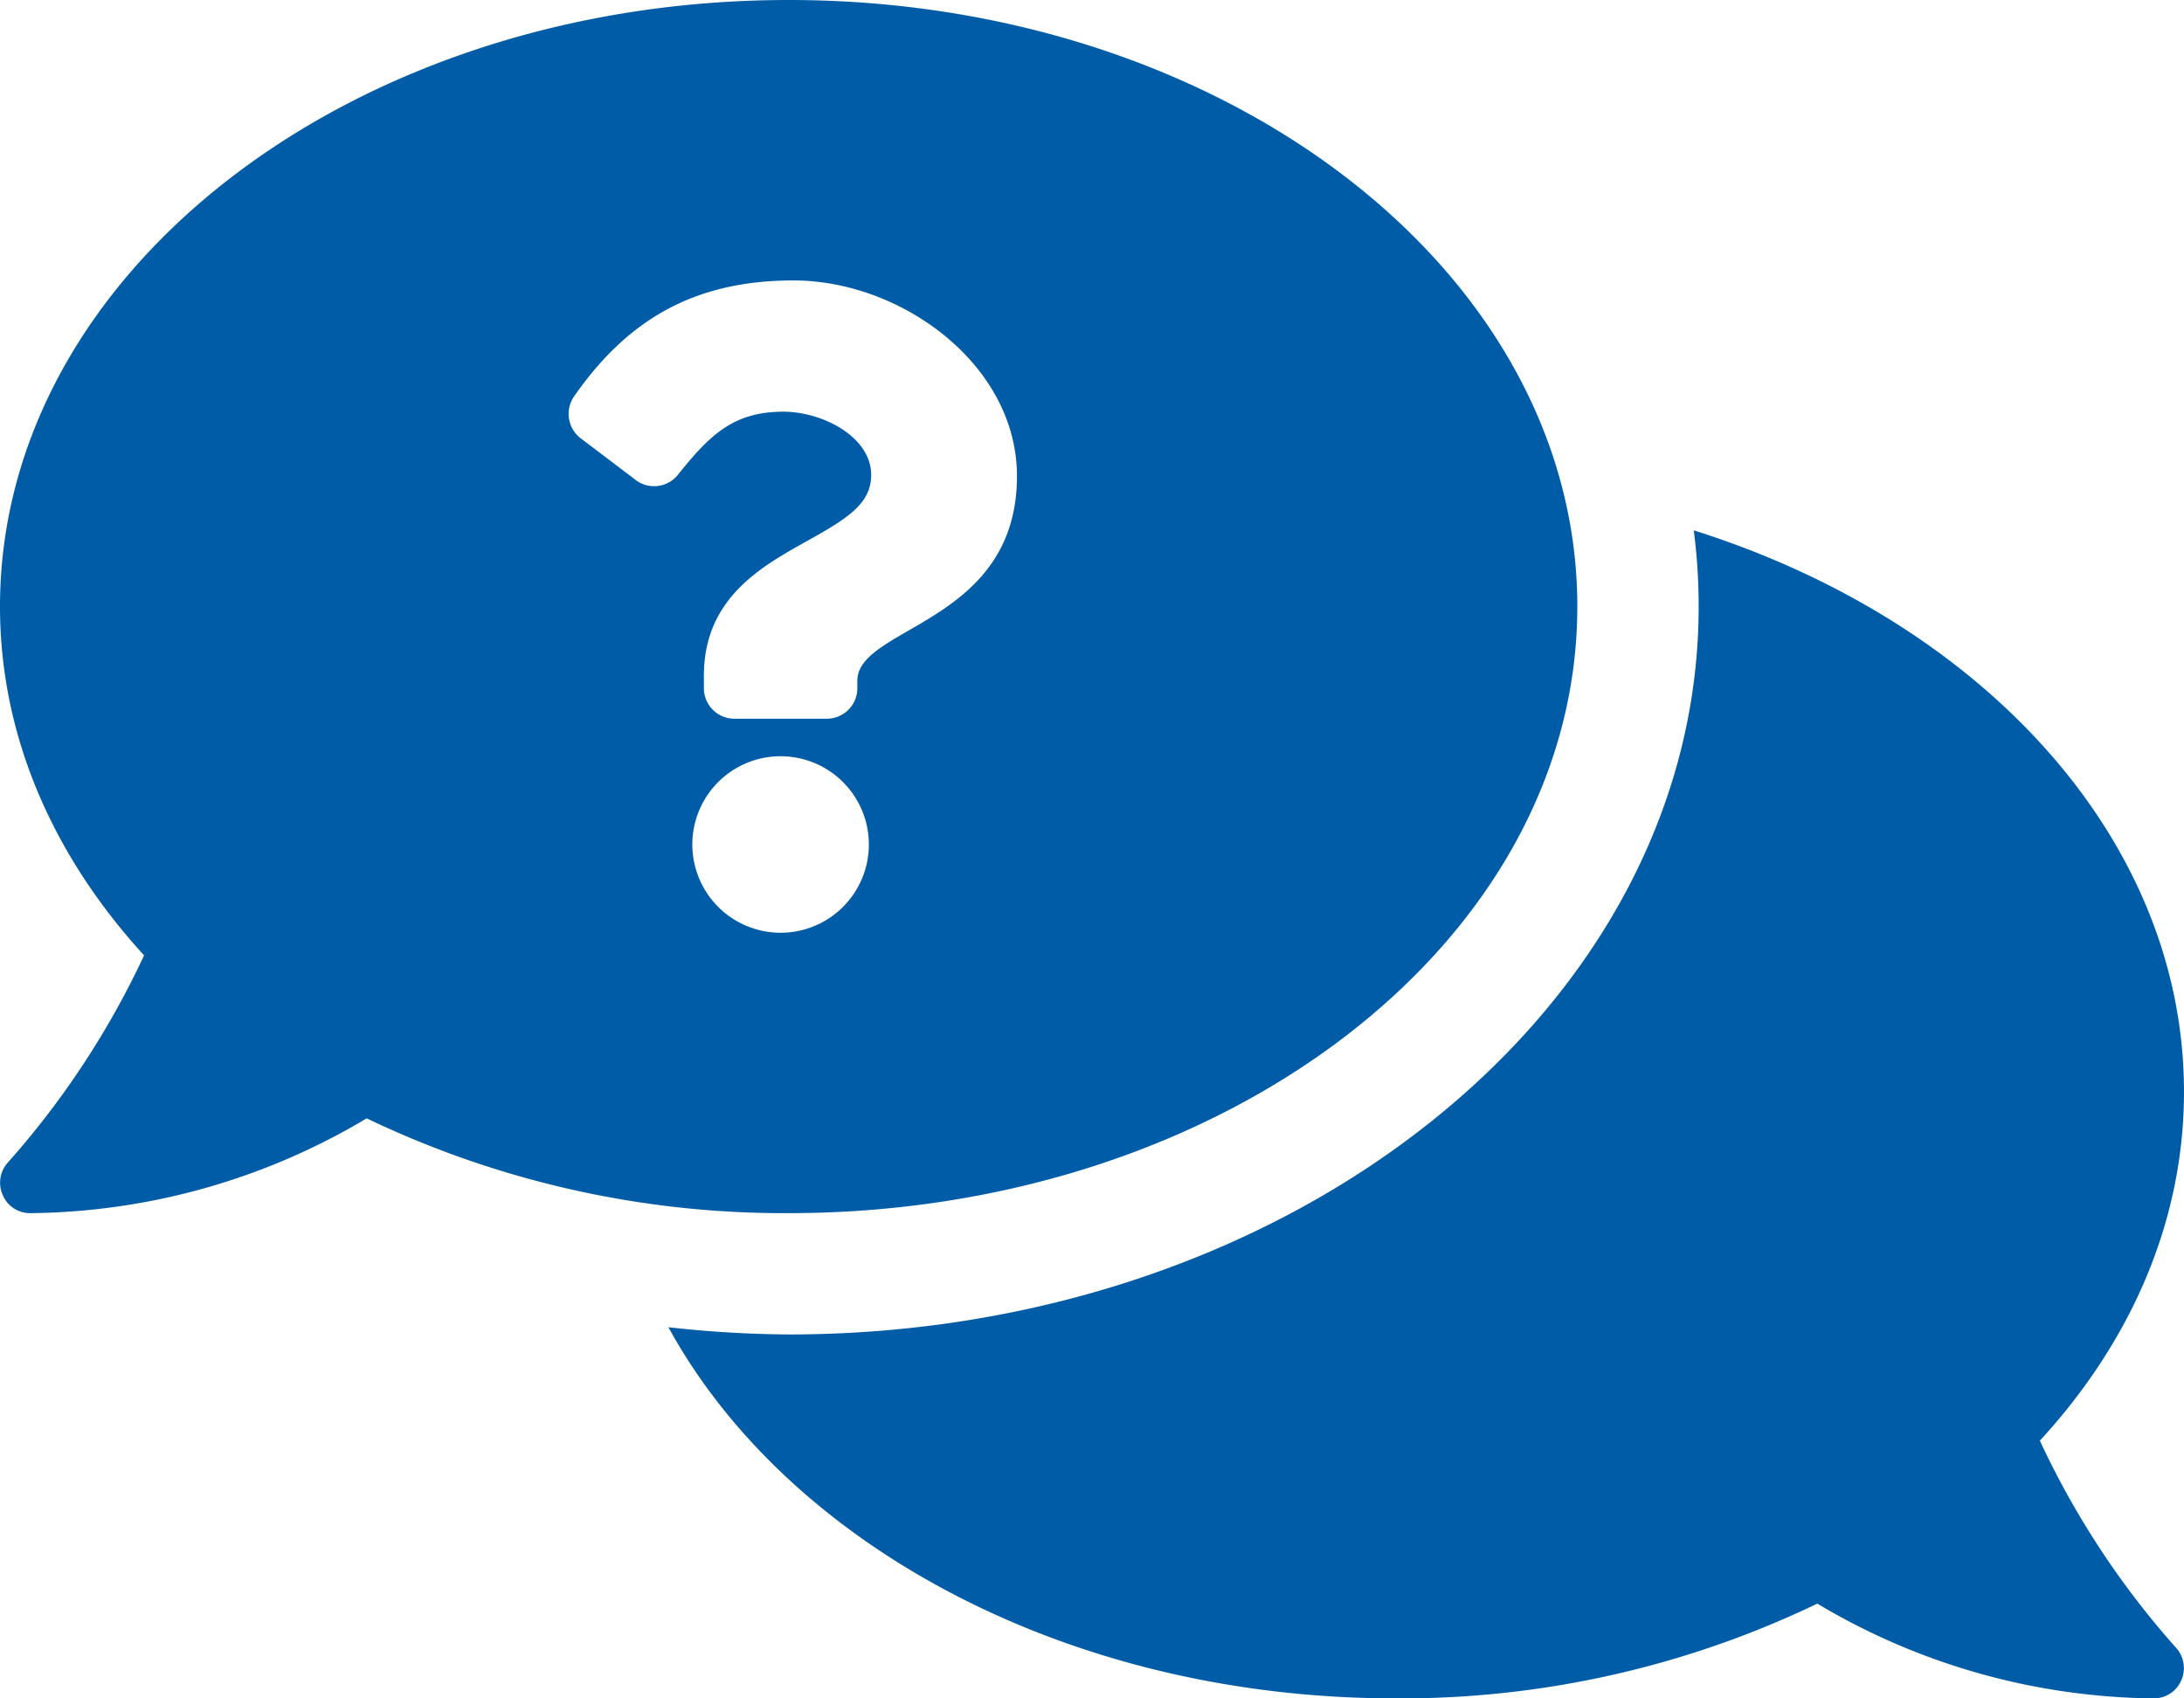
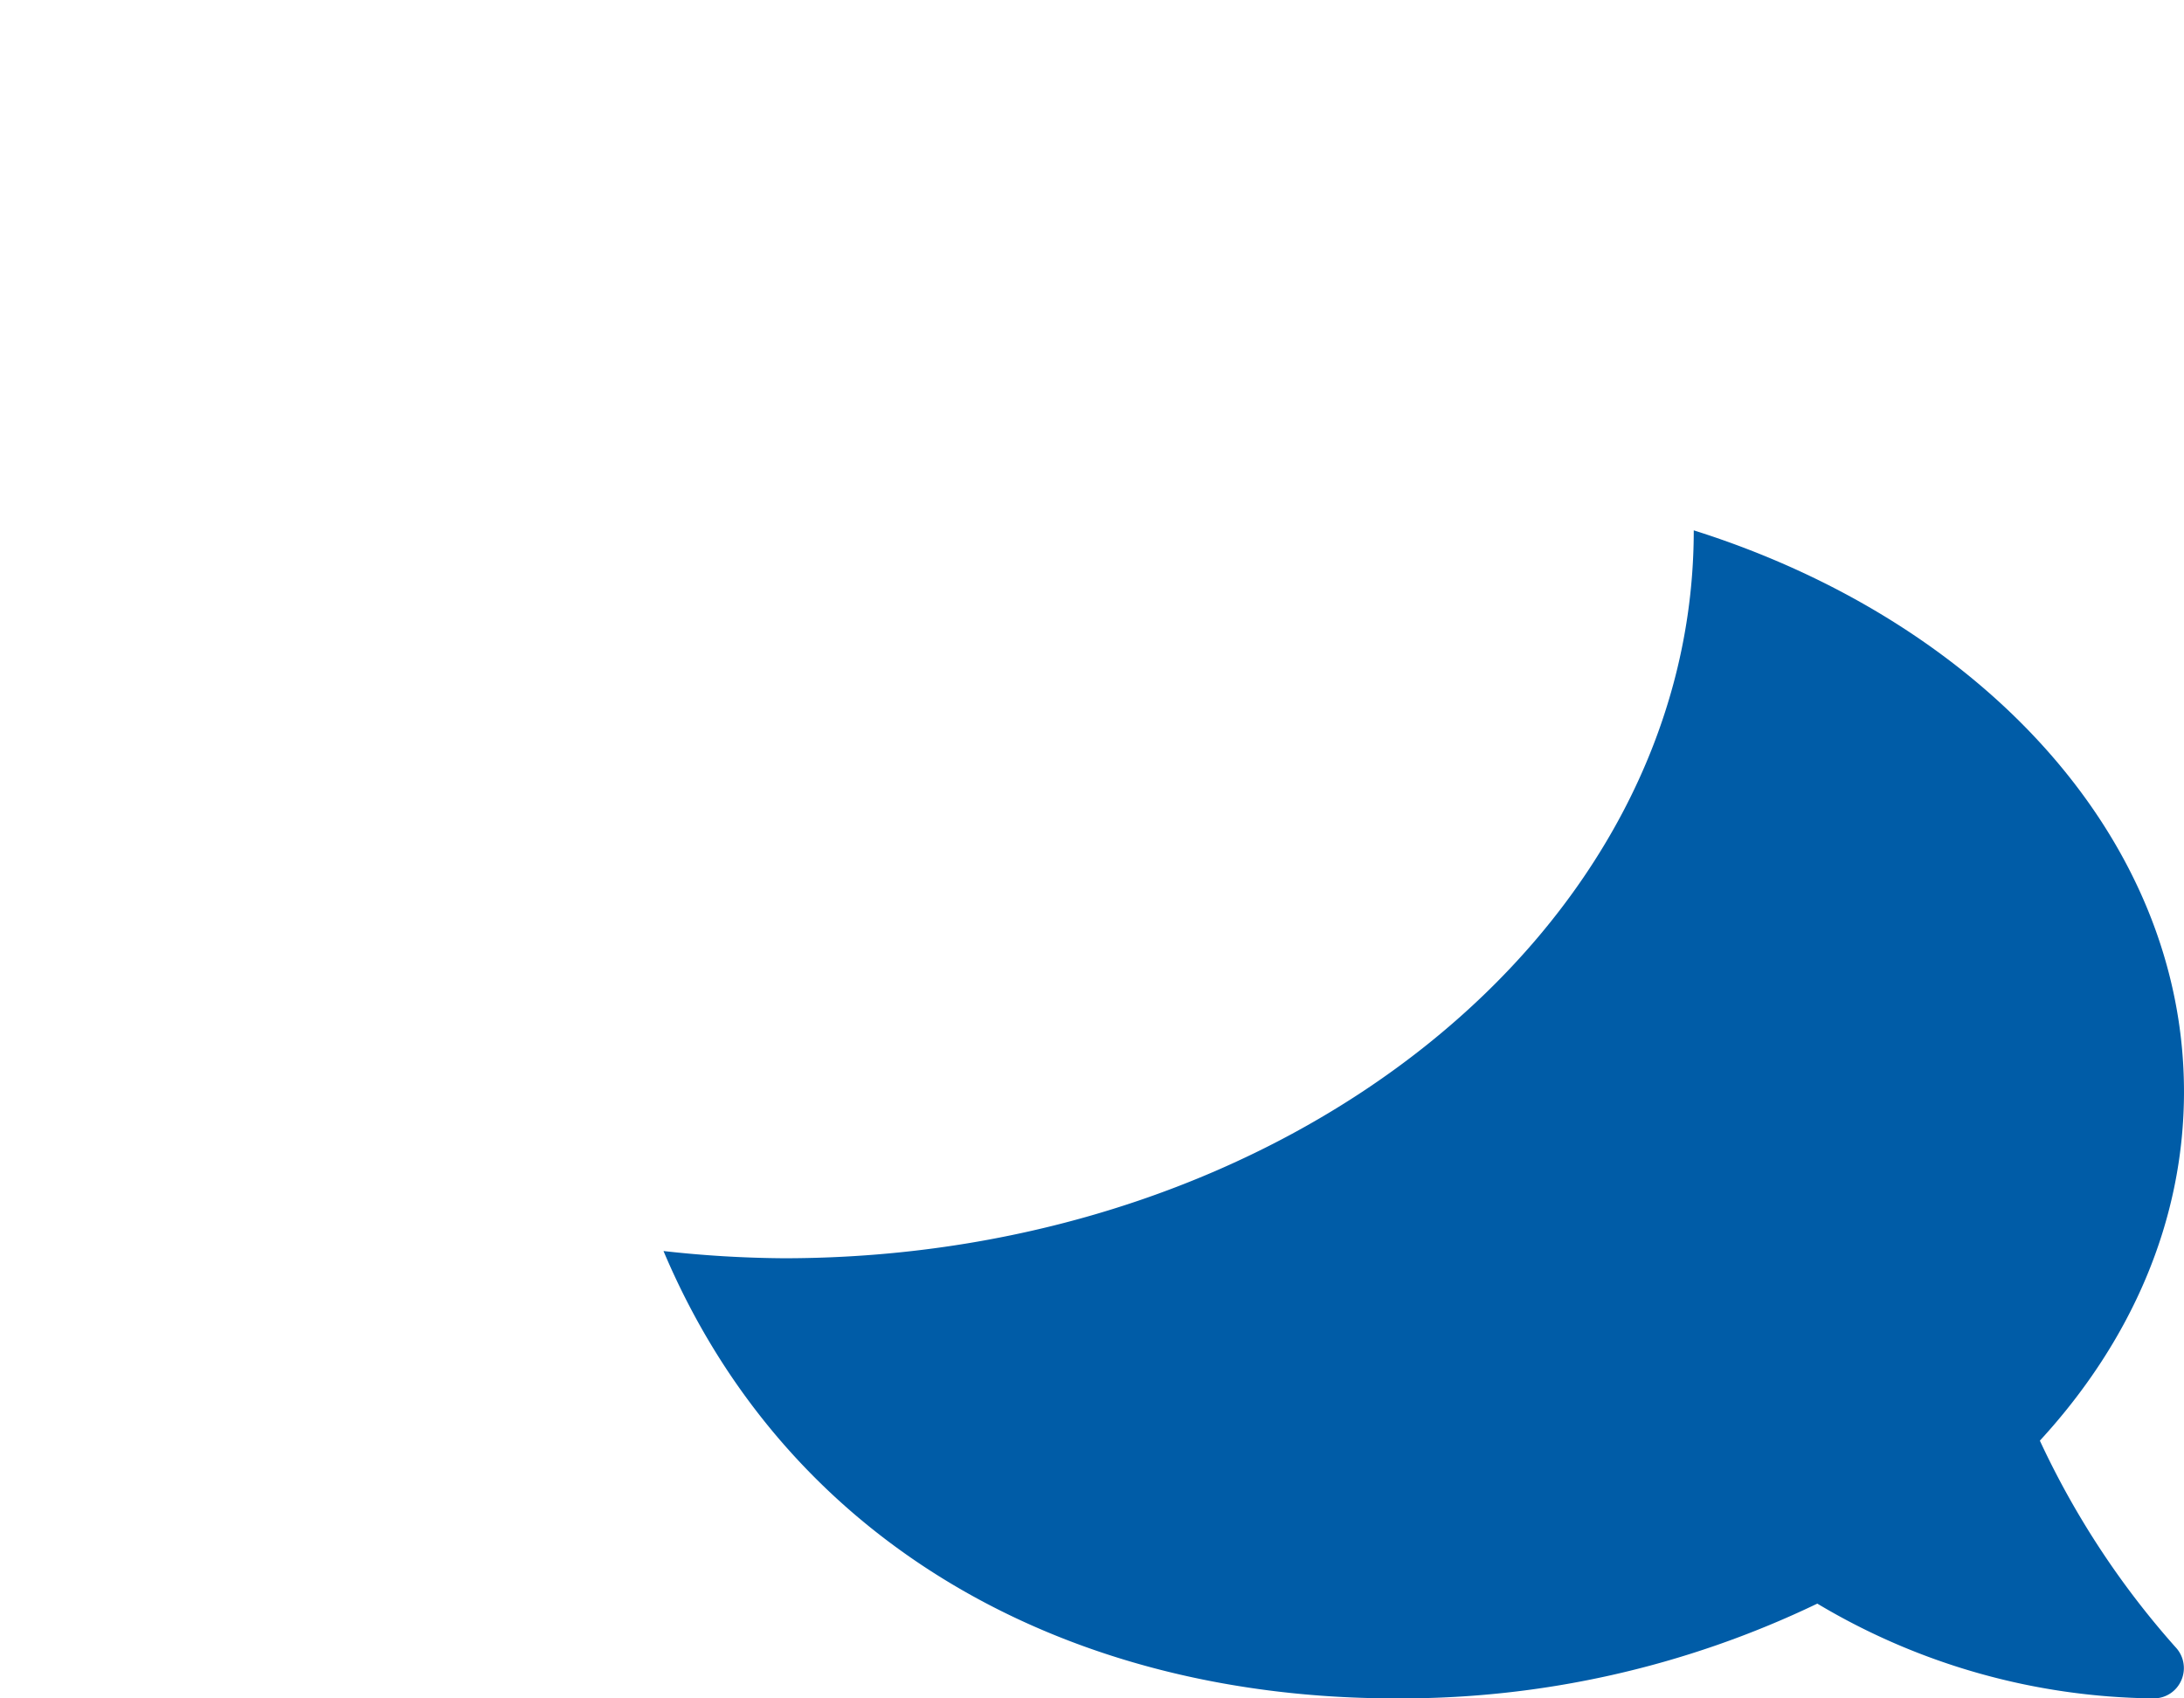
<svg xmlns="http://www.w3.org/2000/svg" id="Group_137" data-name="Group 137" width="151.155" height="117.565" viewBox="0 0 151.155 117.565">
-   <path id="Path_70" data-name="Path 70" d="M109.167,42.266c0-23.2-24.426-41.988-54.582-41.988S0,19.067,0,42.266c0,9,3.7,17.292,9.972,24.144A59.155,59.155,0,0,1,.58,80.709a2.089,2.089,0,0,0-.393,2.286A2.044,2.044,0,0,0,2.1,84.253a46.188,46.188,0,0,0,23.278-6.562,66.74,66.74,0,0,0,29.206,6.562c30.156,0,54.582-18.792,54.582-41.988M43.994,33.5l-3.806-2.884a2.126,2.126,0,0,1-.455-2.9c3.58-5.142,8.136-8.026,15.178-8.026,7.486,0,15.474,5.843,15.474,13.545,0,10.229-11.048,10.386-11.048,14.169v.509a2.114,2.114,0,0,1-2.114,2.116H50.83a2.114,2.114,0,0,1-2.114-2.116v-.865c0-5.452,4.13-7.633,7.255-9.384,2.676-1.5,4.322-2.519,4.322-4.512,0-2.63-3.357-4.376-6.071-4.376-3.447,0-5.088,1.595-7.3,4.363a2.115,2.115,0,0,1-2.93.365m3.924,25.233a6.109,6.109,0,1,1,6.107,6.107,6.112,6.112,0,0,1-6.107-6.107" transform="translate(0 -0.278)" fill="#005ca7" />
-   <path id="Path_71" data-name="Path 71" d="M112.934,77.582c6.277-6.824,9.972-15.145,9.972-24.144,0-17.554-14.04-32.593-33.929-38.865a40.323,40.323,0,0,1,.339,5.275c0,27.791-28.266,50.386-62.983,50.386a78.465,78.465,0,0,1-8.321-.5C26.28,84.826,45.7,95.425,68.322,95.425a66.454,66.454,0,0,0,29.206-6.559,46.217,46.217,0,0,0,23.281,6.559,2.067,2.067,0,0,0,1.913-1.256,2.1,2.1,0,0,0-.4-2.286,58.706,58.706,0,0,1-9.392-14.3" transform="translate(28.248 22.139)" fill="#005ca7" />
+   <path id="Path_71" data-name="Path 71" d="M112.934,77.582c6.277-6.824,9.972-15.145,9.972-24.144,0-17.554-14.04-32.593-33.929-38.865c0,27.791-28.266,50.386-62.983,50.386a78.465,78.465,0,0,1-8.321-.5C26.28,84.826,45.7,95.425,68.322,95.425a66.454,66.454,0,0,0,29.206-6.559,46.217,46.217,0,0,0,23.281,6.559,2.067,2.067,0,0,0,1.913-1.256,2.1,2.1,0,0,0-.4-2.286,58.706,58.706,0,0,1-9.392-14.3" transform="translate(28.248 22.139)" fill="#005ca7" />
</svg>